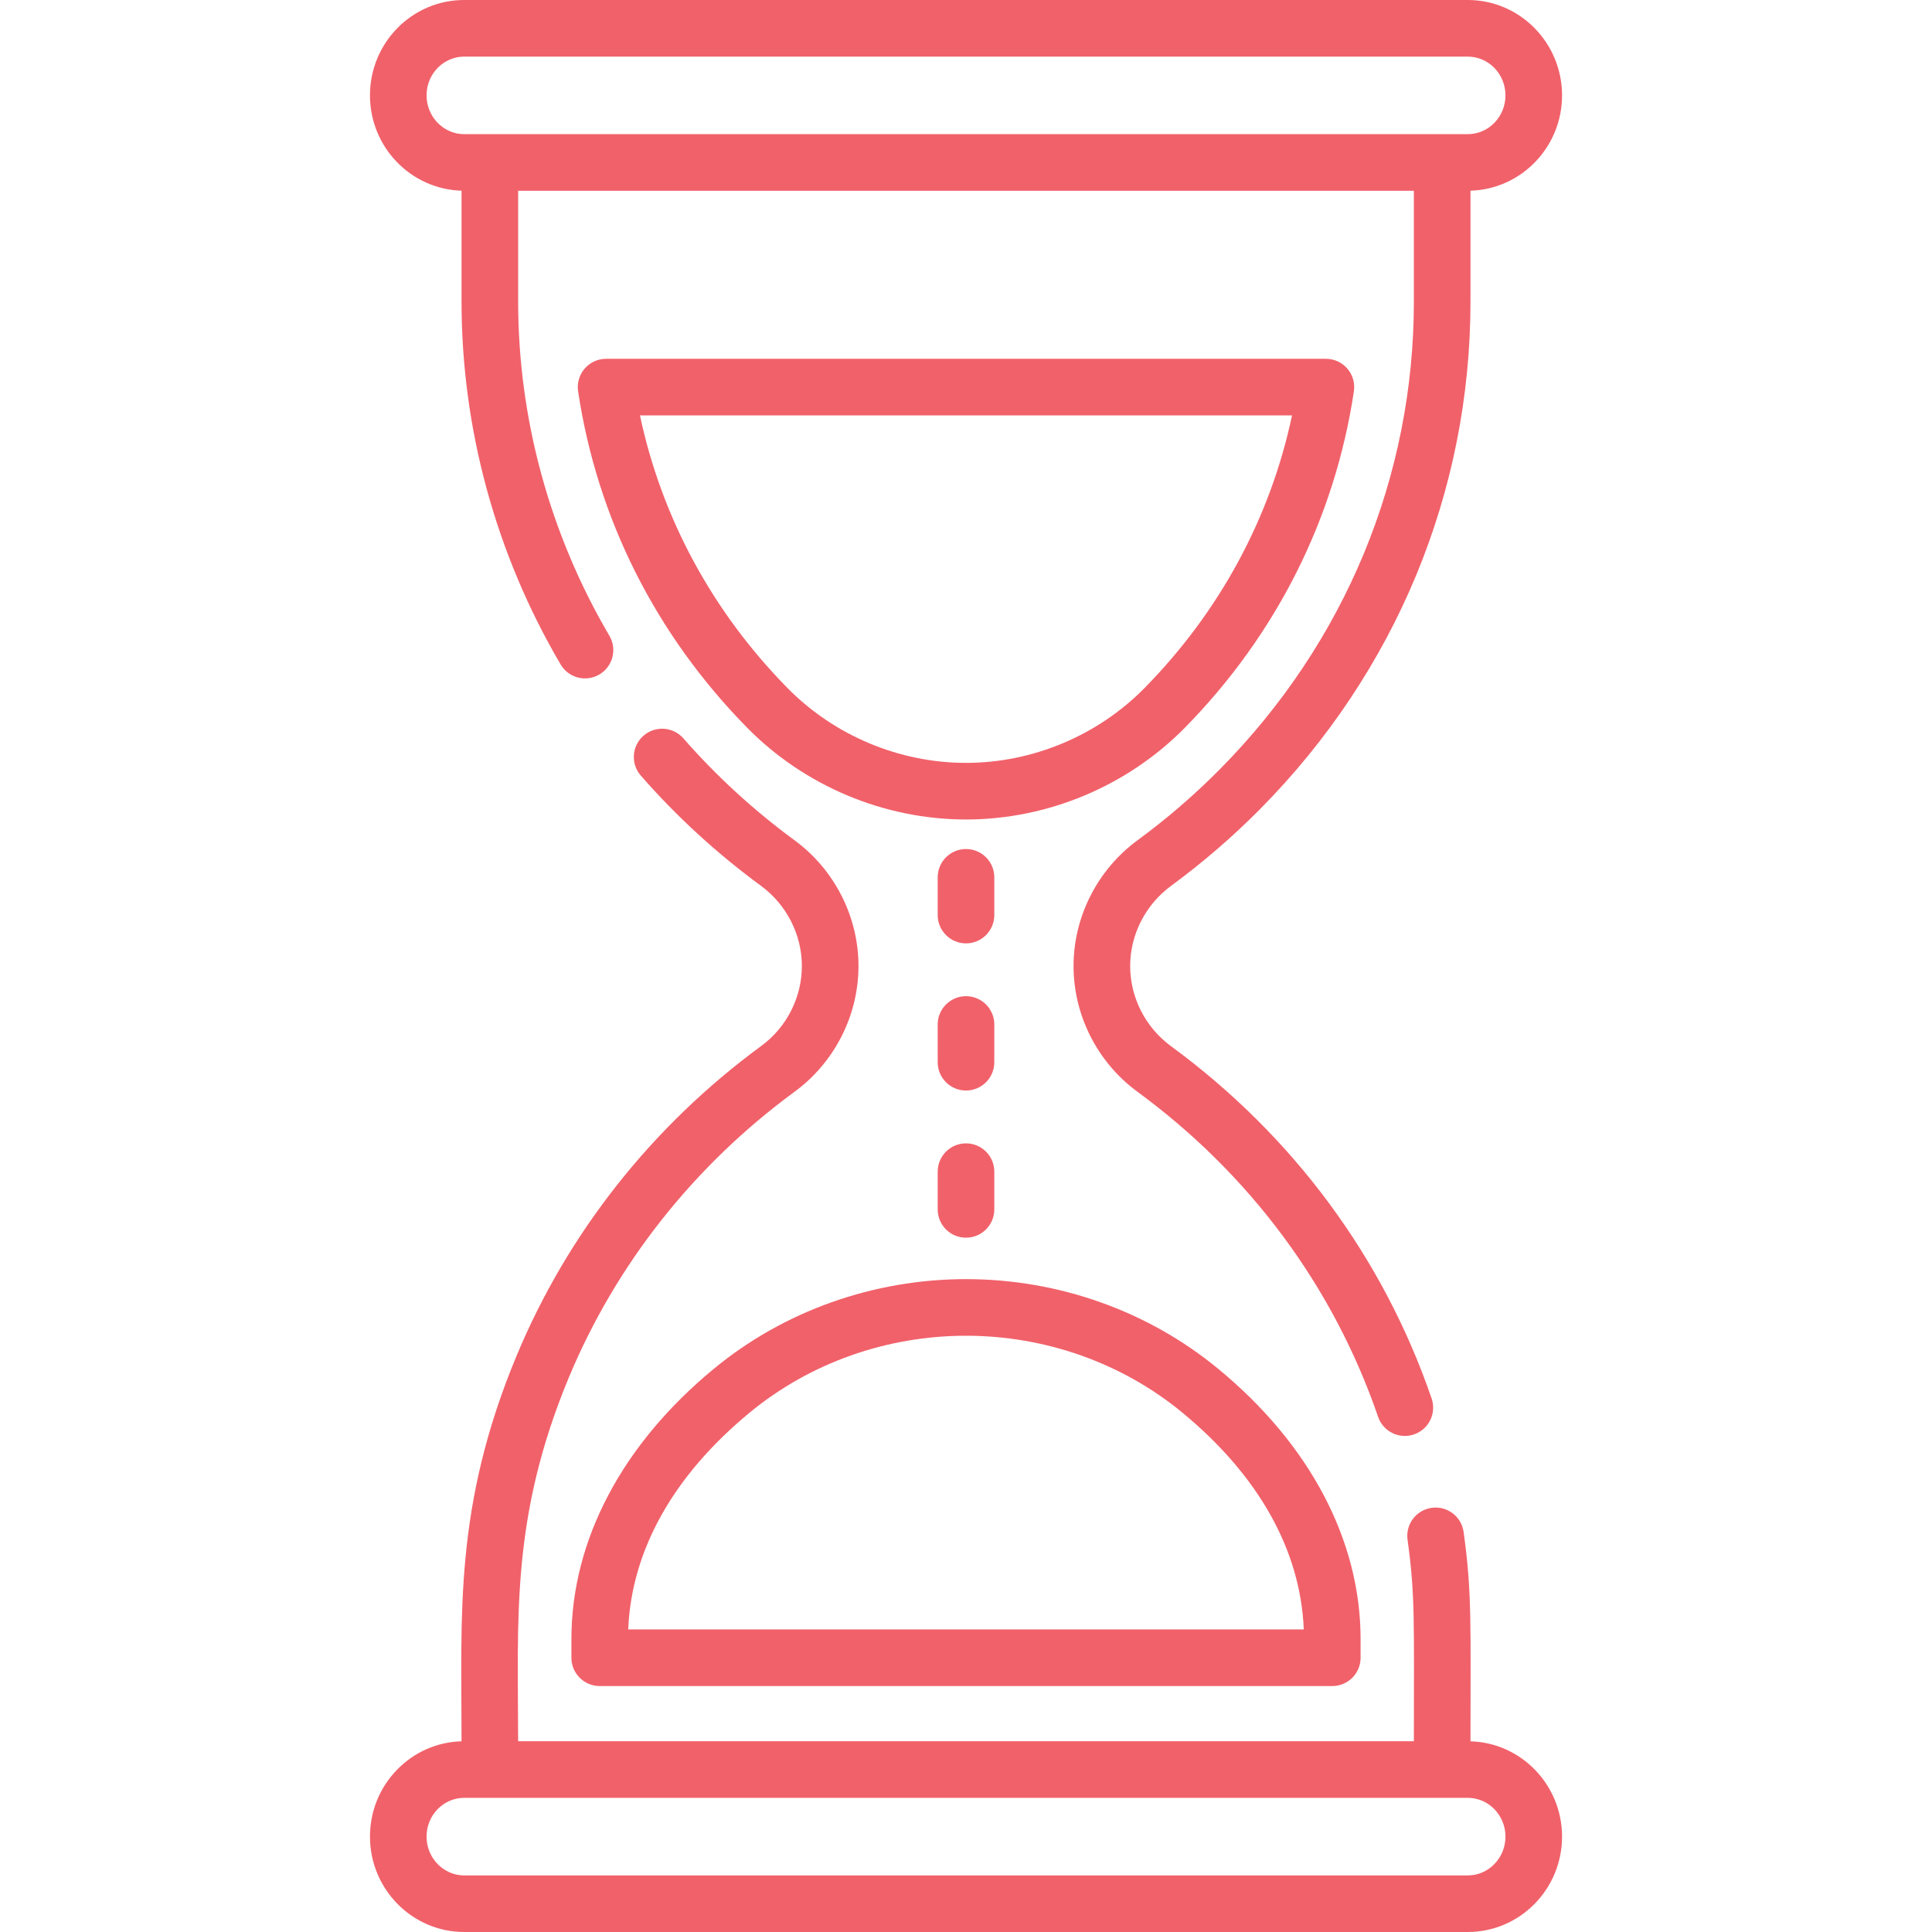
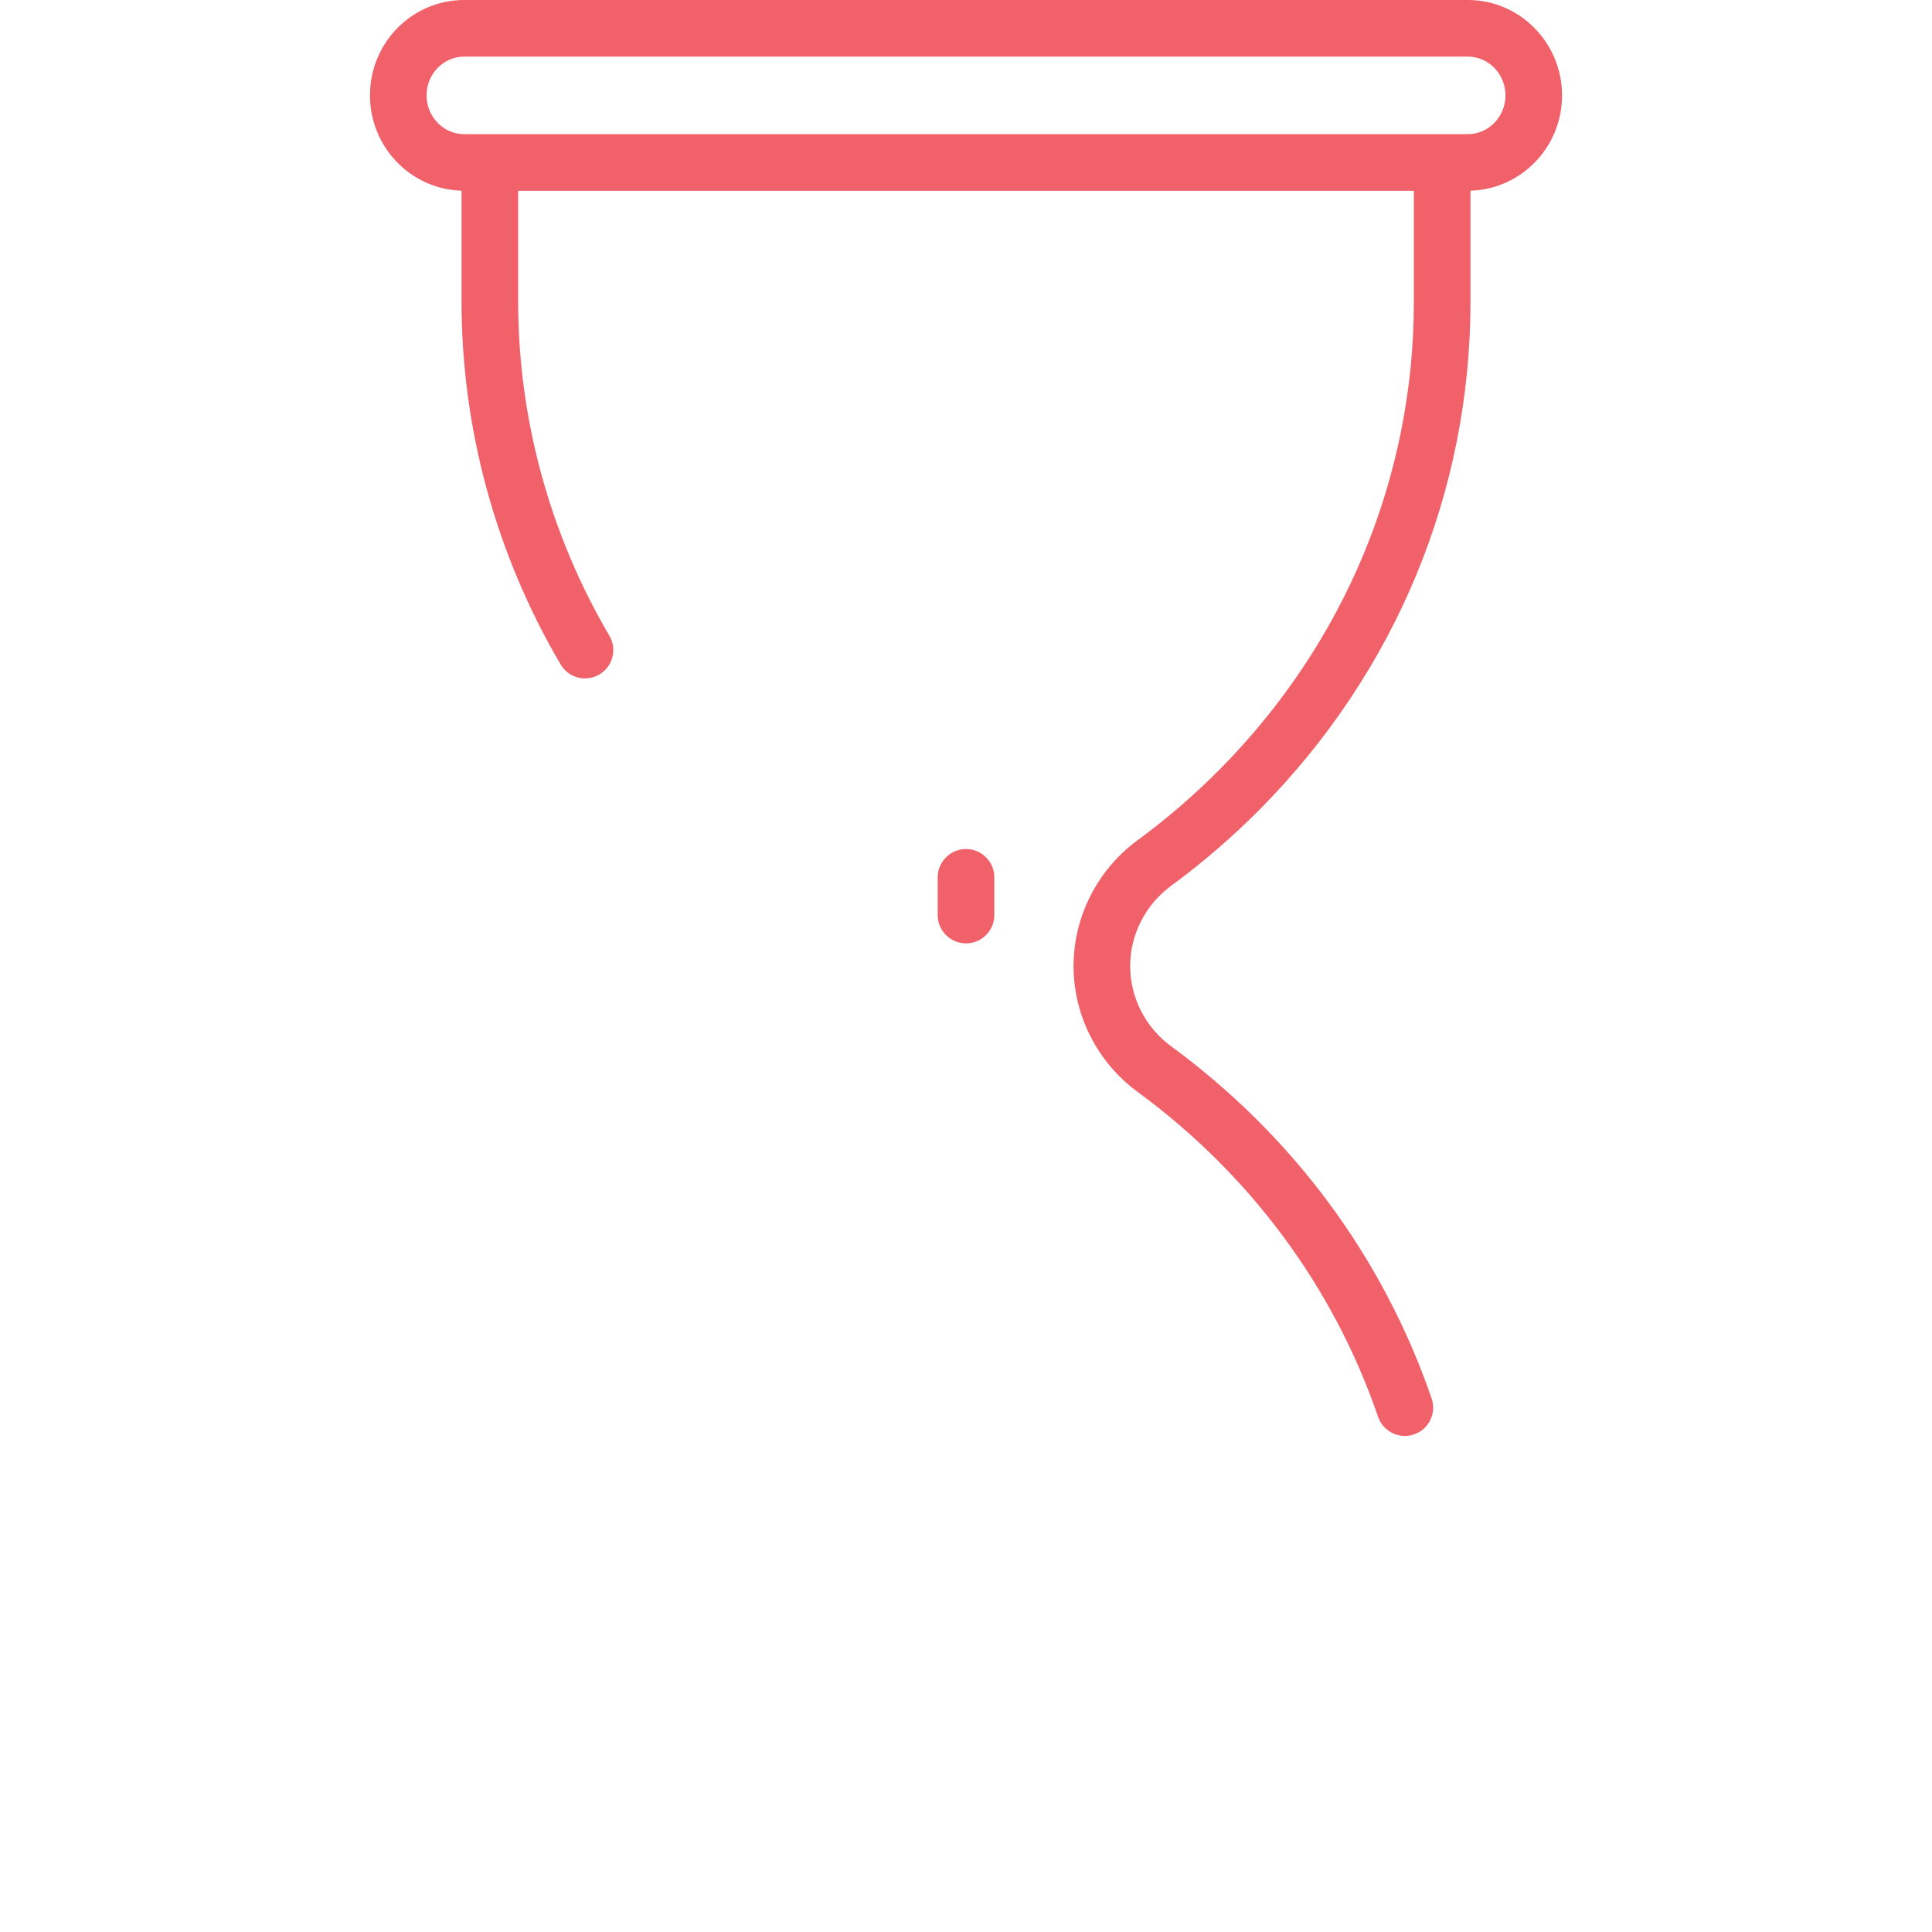
<svg xmlns="http://www.w3.org/2000/svg" width="66" height="66" viewBox="0 0 66 66" fill="none">
-   <path d="M19.52 55.999V56.631C19.52 57.165 19.953 57.598 20.487 57.598H45.513C46.047 57.598 46.48 57.165 46.48 56.631V55.999C46.48 52.623 44.749 49.339 41.605 46.752C39.212 44.782 36.156 43.697 33 43.697C29.845 43.697 26.788 44.782 24.395 46.752C21.252 49.339 19.52 52.623 19.52 55.999ZM25.624 48.245C27.672 46.559 30.292 45.631 33 45.631C35.708 45.631 38.328 46.56 40.377 48.245C42.996 50.402 44.43 52.96 44.539 55.664H21.461C21.57 52.96 23.004 50.401 25.624 48.245Z" fill="#F1616A" />
  <path d="M15.767 6.514V10.302C15.767 14.641 16.937 18.928 19.151 22.698C19.421 23.159 20.013 23.313 20.474 23.042C20.934 22.772 21.088 22.18 20.818 21.719C18.779 18.246 17.701 14.297 17.701 10.302V6.517L48.3 6.517V10.302C48.3 16.285 45.948 21.958 41.676 26.275C41.676 26.275 41.676 26.275 41.676 26.275C40.81 27.151 39.863 27.968 38.863 28.702C37.492 29.708 36.674 31.315 36.674 33.001C36.674 34.688 37.49 36.292 38.855 37.295C42.709 40.122 45.552 43.962 47.078 48.401C47.216 48.802 47.591 49.054 47.992 49.054C48.096 49.054 48.202 49.037 48.306 49.001C48.811 48.828 49.08 48.278 48.906 47.773C47.252 42.959 44.172 38.797 39.999 35.736C39.128 35.096 38.608 34.074 38.608 33.001C38.608 31.928 39.131 30.904 40.007 30.261C41.089 29.466 42.113 28.583 43.051 27.635C43.051 27.635 43.051 27.635 43.051 27.635C47.683 22.953 50.234 16.798 50.234 10.302V6.514C51.967 6.465 53.362 5.024 53.362 3.258C53.362 1.462 51.918 0 50.143 0H15.858C14.076 0 12.638 1.46 12.639 3.259C12.639 5.024 14.034 6.465 15.767 6.514ZM15.858 1.934H50.143C50.852 1.934 51.429 2.528 51.429 3.258C51.429 3.989 50.852 4.583 50.143 4.583H15.858C15.149 4.583 14.572 3.989 14.572 3.258C14.572 2.515 15.159 1.934 15.858 1.934Z" fill="#F1616A" />
-   <path d="M50.234 59.486C50.234 55.502 50.289 54.405 49.999 52.333C49.925 51.804 49.437 51.436 48.908 51.51C48.379 51.584 48.01 52.072 48.084 52.601C48.349 54.495 48.3 55.432 48.3 59.483H33L17.7 59.483C17.7 55.293 17.437 51.855 19.43 47.063C19.43 47.062 19.431 47.061 19.431 47.061C21.04 43.193 23.707 39.816 27.145 37.295C28.511 36.292 29.327 34.687 29.327 33.001C29.327 31.314 28.509 29.707 27.139 28.702C25.748 27.681 24.473 26.512 23.347 25.225C22.996 24.823 22.385 24.782 21.983 25.133C21.581 25.485 21.54 26.096 21.892 26.497C23.11 27.891 24.491 29.157 25.995 30.26C26.87 30.903 27.393 31.927 27.393 33.001C27.393 34.074 26.873 35.096 26.001 35.735C22.28 38.465 19.39 42.125 17.646 46.318C17.646 46.319 17.645 46.319 17.645 46.32C15.506 51.463 15.767 55.127 15.767 59.485C14.938 59.509 14.163 59.846 13.576 60.444C12.971 61.059 12.639 61.875 12.639 62.742C12.639 64.538 14.083 66 15.858 66H50.143C51.918 66 53.362 64.538 53.362 62.742C53.362 60.976 51.967 59.535 50.234 59.486ZM50.143 64.067H15.858C15.149 64.067 14.572 63.472 14.572 62.742C14.572 62 15.157 61.417 15.858 61.417H33H50.143C50.852 61.417 51.429 62.011 51.429 62.742C51.429 63.472 50.852 64.067 50.143 64.067Z" fill="#F1616A" />
  <path d="M33.967 29.971C33.967 29.437 33.534 29.004 33 29.004C32.466 29.004 32.033 29.437 32.033 29.971V31.26C32.033 31.794 32.466 32.227 33 32.227C33.534 32.227 33.967 31.794 33.967 31.26V29.971Z" fill="#F1616A" />
-   <path d="M33 42.281C33.534 42.281 33.967 41.849 33.967 41.315V40.025C33.967 39.491 33.534 39.059 33 39.059C32.466 39.059 32.033 39.491 32.033 40.025V41.315C32.033 41.849 32.466 42.281 33 42.281Z" fill="#F1616A" />
-   <path d="M33 34.031C32.466 34.031 32.033 34.464 32.033 34.998V36.287C32.033 36.821 32.466 37.254 33 37.254C33.534 37.254 33.967 36.821 33.967 36.287V34.998C33.967 34.464 33.534 34.031 33 34.031Z" fill="#F1616A" />
-   <path d="M46.251 13.368C46.339 12.784 45.886 12.257 45.295 12.257H20.705C20.115 12.257 19.661 12.783 19.749 13.368C20.4 17.704 22.395 21.676 25.519 24.855C27.479 26.85 30.206 27.995 33.001 27.995C35.794 27.995 38.521 26.85 40.482 24.855C43.605 21.676 45.6 17.704 46.251 13.368ZM33 26.061C30.722 26.061 28.497 25.128 26.898 23.5C24.331 20.888 22.605 17.688 21.862 14.191H44.138C43.396 17.689 41.669 20.888 39.103 23.5C37.503 25.128 35.279 26.061 33 26.061Z" fill="#F1616A" />
</svg>